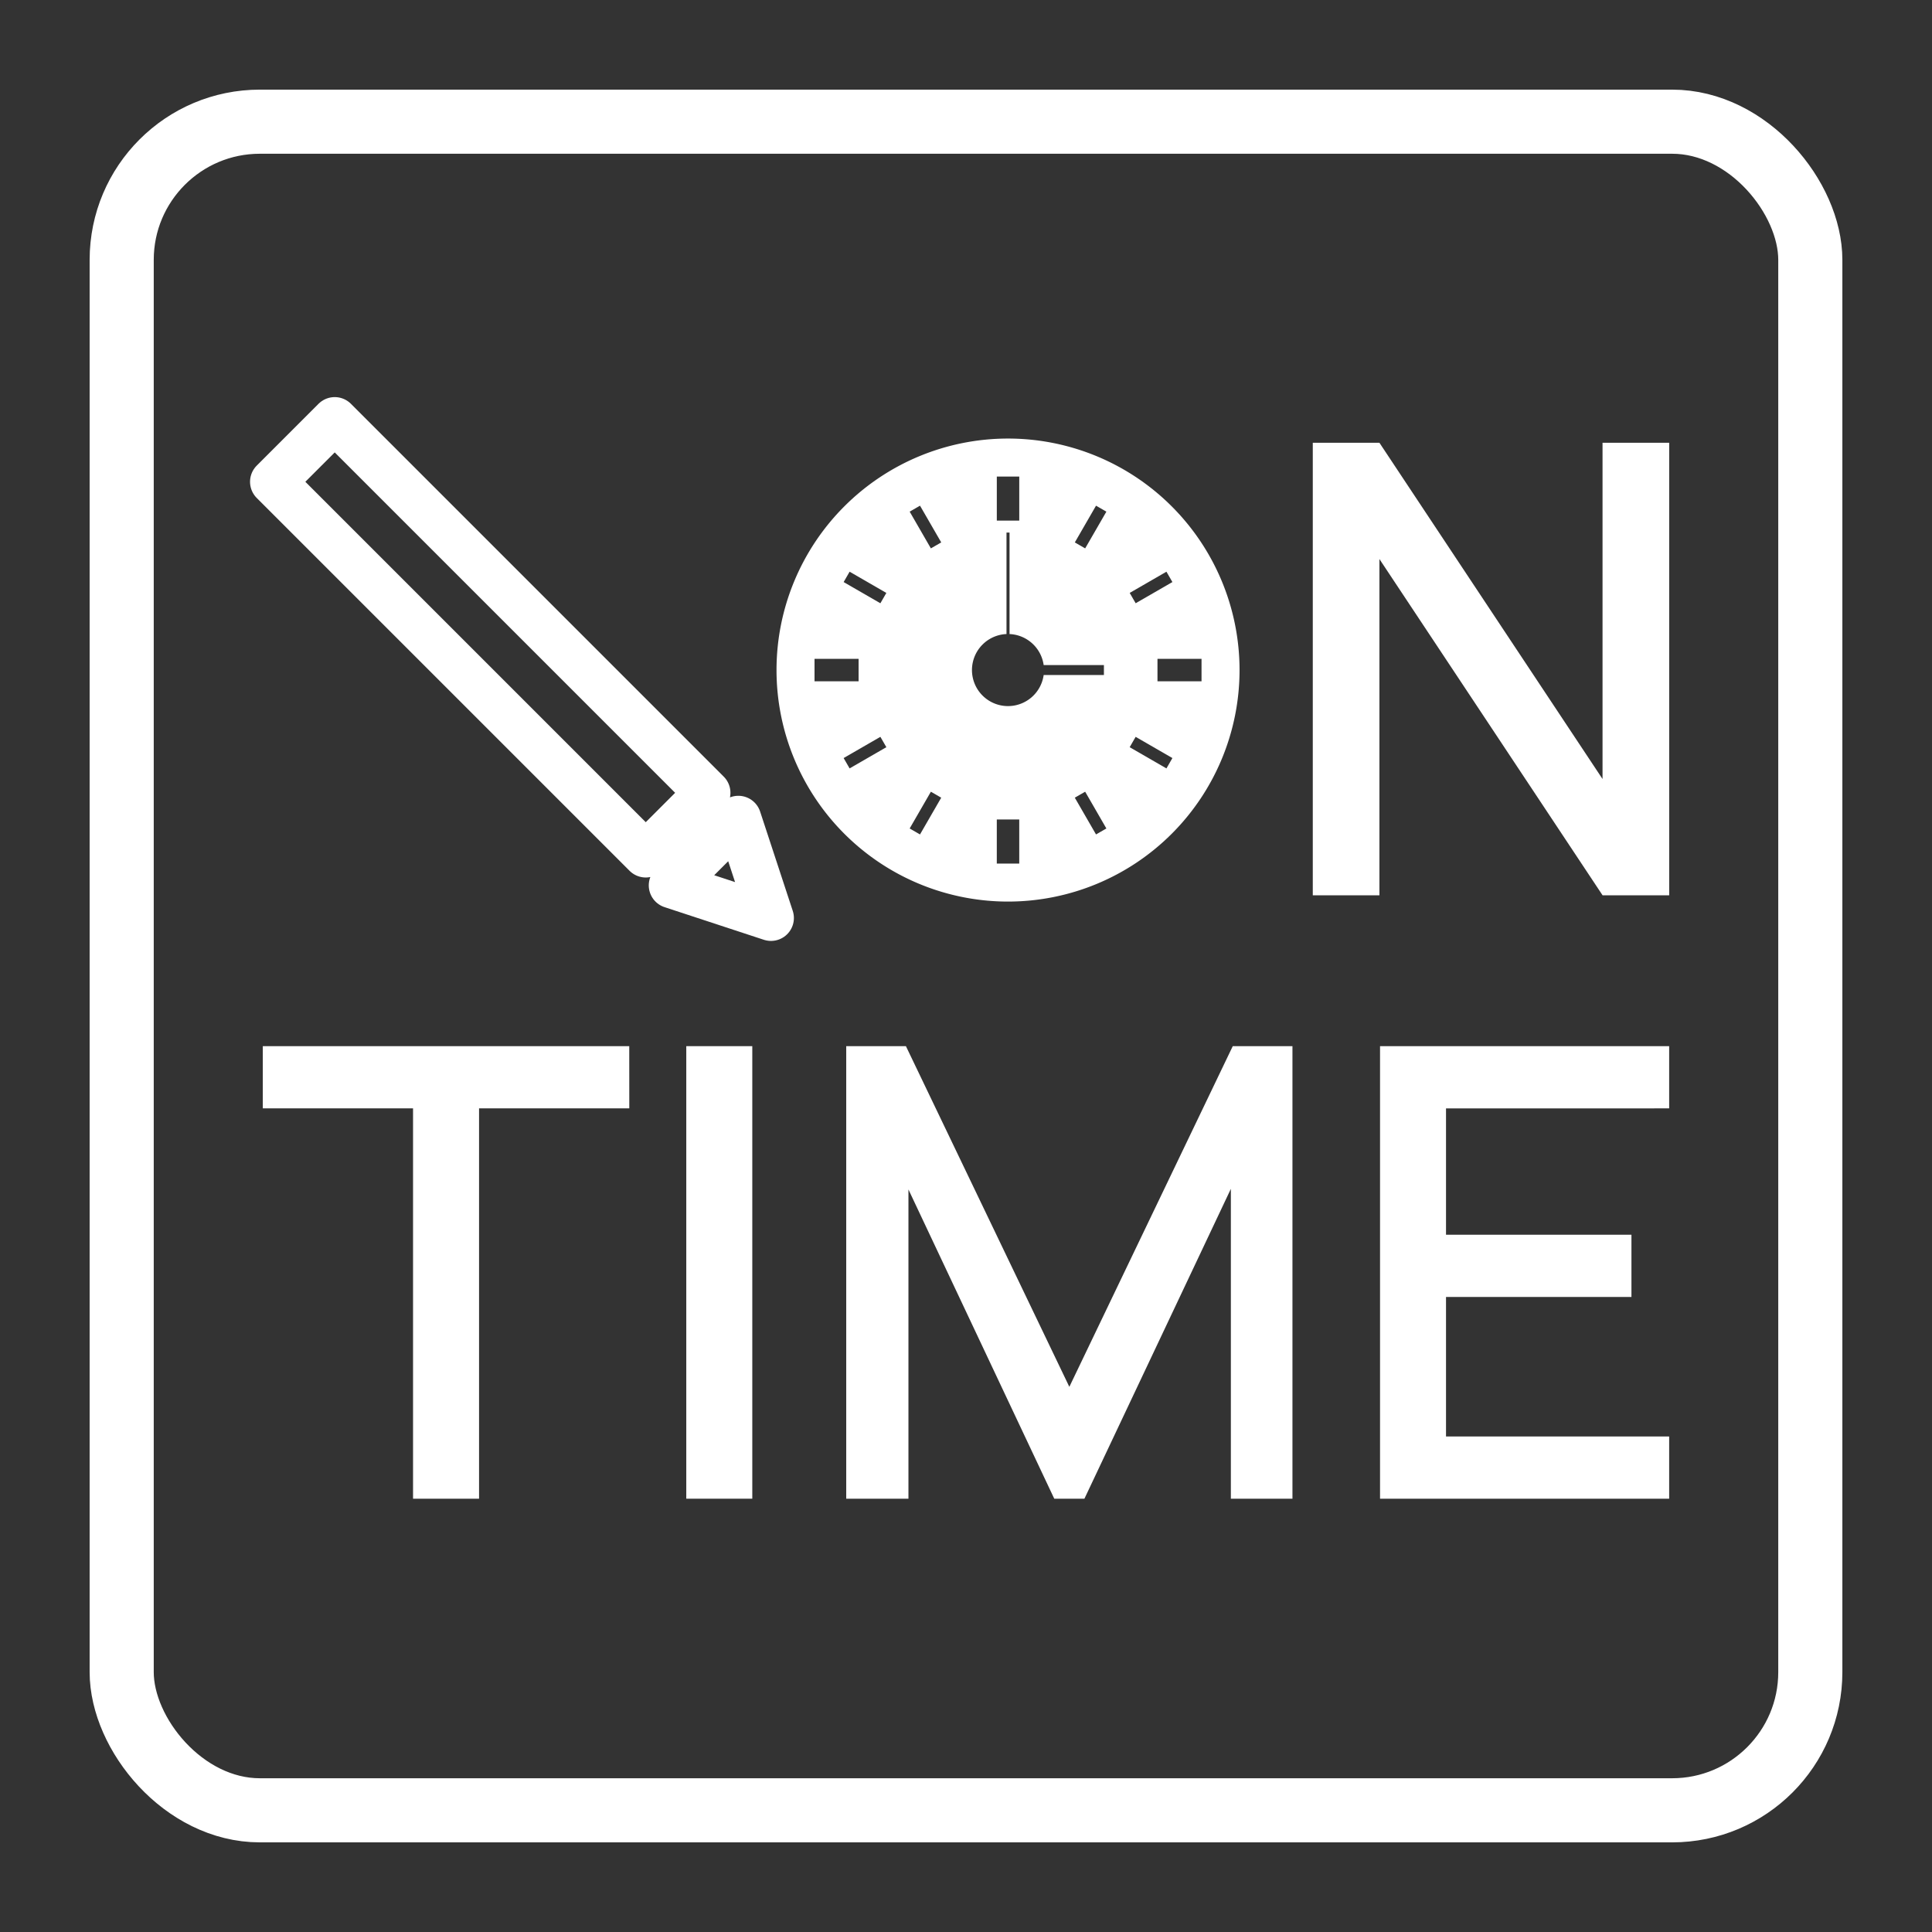
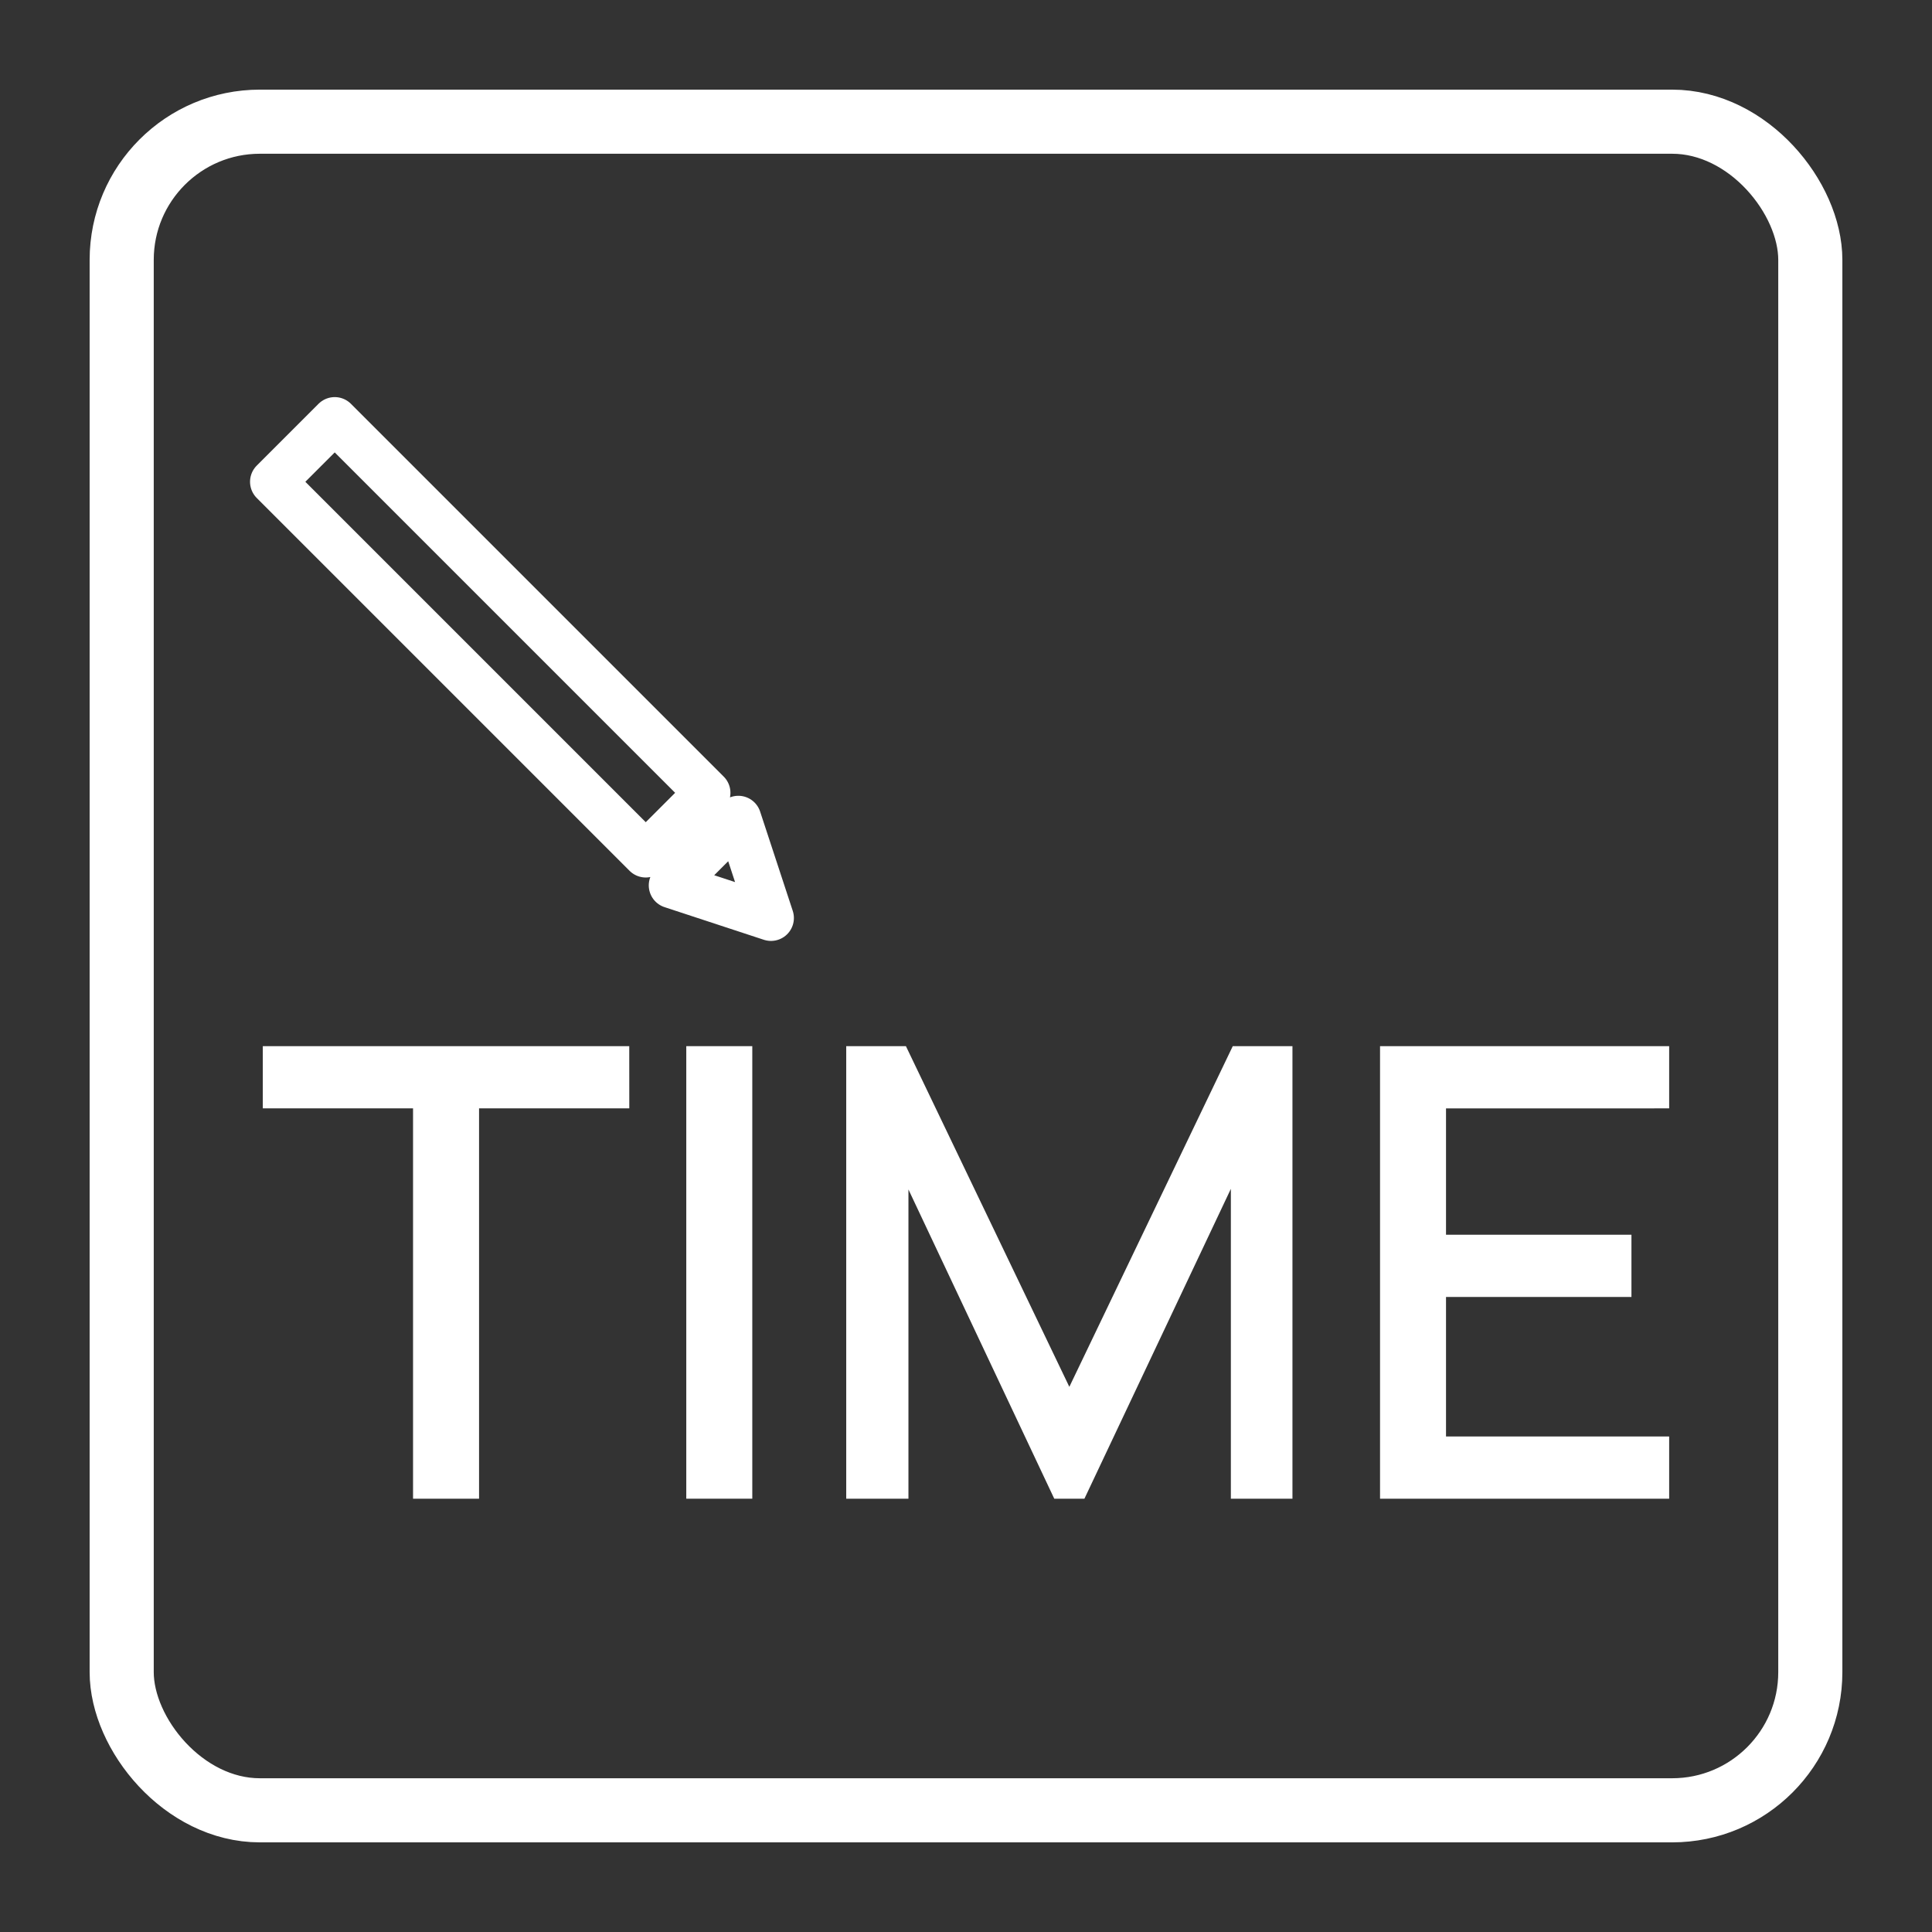
<svg xmlns="http://www.w3.org/2000/svg" xmlns:ns1="http://www.inkscape.org/namespaces/inkscape" xmlns:ns2="http://sodipodi.sourceforge.net/DTD/sodipodi-0.dtd" width="200" height="200" viewBox="0 0 52.917 52.917" version="1.1" id="svg8" ns1:version="0.92.5 (2060ec1f9f, 2020-04-08)" ns2:docname="Desain simbol cepat dan tepat waktu.svg">
  <rect x="0" y="0" width="52.917" height="52.917" fill="#333333" stroke="none" />
  <defs id="defs2">
    <ns1:path-effect is_visible="true" id="path-effect902" effect="spiro" />
    <ns1:path-effect effect="spiro" id="path-effect898" is_visible="true" />
    <ns1:path-effect effect="spiro" id="path-effect847" is_visible="true" />
    <ns1:path-effect is_visible="true" id="path-effect843" effect="spiro" />
    <ns1:path-effect is_visible="true" id="path-effect839" effect="spiro" />
    <ns1:path-effect effect="spiro" id="path-effect835" is_visible="true" />
  </defs>
  <ns2:namedview id="base" pagecolor="#ffffff" bordercolor="#666666" borderopacity="1.0" ns1:pageopacity="0.0" ns1:pageshadow="2" ns1:zoom="1.4" ns1:cx="32.729802" ns1:cy="120.11137" ns1:document-units="mm" ns1:current-layer="layer1" showgrid="false" units="px" showguides="false" ns1:guide-bbox="true" ns1:window-width="1920" ns1:window-height="991" ns1:window-x="-9" ns1:window-y="-9" ns1:window-maximized="1">
    <ns2:guide position="-10.725,41.069" orientation="1,0" id="guide873" ns1:locked="false" />
  </ns2:namedview>
  <g ns1:label="Layer 1" ns1:groupmode="layer" id="layer1" transform="translate(0,-244.083)">
    <g id="g988">
      <path d="M 17.235,272.737 H 7.198 v 1.704 h 4.115 v 10.691 h 1.808 v -10.691 h 4.115 z" style="font-style:normal;font-variant:normal;font-weight:600;font-stretch:semi-condensed;font-size:16.527px;line-height:1;font-family:Manrope;-inkscape-font-specification:'Manrope Semi-Bold Semi-Condensed';text-align:center;letter-spacing:0px;word-spacing:0px;text-anchor:middle;stroke-width:1.127;fill:#ffffff" id="path923" ns1:connector-curvature="0" />
      <path d="m 18.797,272.737 v 12.395 h 1.808 v -12.395 z" style="font-style:normal;font-variant:normal;font-weight:600;font-stretch:semi-condensed;font-size:16.527px;line-height:1;font-family:Manrope;-inkscape-font-specification:'Manrope Semi-Bold Semi-Condensed';text-align:center;letter-spacing:0px;word-spacing:0px;text-anchor:middle;stroke-width:1.127;fill:#ffffff" id="path925" ns1:connector-curvature="0" />
      <path d="m 35.4,272.737 h -1.635 l -4.476,9.331 -4.476,-9.331 h -1.635 v 12.395 h 1.704 v -8.47 l 3.994,8.47 h 0.826 l 4.011,-8.487 v 8.487 h 1.687 z" style="font-style:normal;font-variant:normal;font-weight:600;font-stretch:semi-condensed;font-size:16.527px;line-height:1;font-family:Manrope;-inkscape-font-specification:'Manrope Semi-Bold Semi-Condensed';text-align:center;letter-spacing:0px;word-spacing:0px;text-anchor:middle;stroke-width:1.127;fill:#ffffff" id="path927" ns1:connector-curvature="0" />
      <path d="m 45.718,274.441 v -1.704 h -7.919 v 12.395 h 7.919 v -1.704 h -6.112 v -3.822 h 5.079 v -1.704 h -5.079 v -3.46 z" style="font-style:normal;font-variant:normal;font-weight:600;font-stretch:semi-condensed;font-size:16.527px;line-height:1;font-family:Manrope;-inkscape-font-specification:'Manrope Semi-Bold Semi-Condensed';text-align:center;letter-spacing:0px;word-spacing:0px;text-anchor:middle;stroke-width:1.127;fill:#ffffff" id="path929" ns1:connector-curvature="0" />
      <rect ry="3.785" y="247.416" x="3.333" height="46.251" width="46.251" id="rect916" style="opacity:1;fill:none;fill-opacity:1;stroke:#ffffff;stroke-width:1.756;stroke-linecap:square;stroke-linejoin:round;stroke-miterlimit:4;stroke-dasharray:none;stroke-dashoffset:0;stroke-opacity:1" />
      <g style="fill:#ffffff" transform="translate(7.309)" id="g968">
-         <path ns1:connector-curvature="0" id="path921" style="font-style:normal;font-variant:normal;font-weight:600;font-stretch:semi-condensed;font-size:16.527px;line-height:1;font-family:Manrope;-inkscape-font-specification:'Manrope Semi-Bold Semi-Condensed';text-align:center;letter-spacing:0px;word-spacing:0px;text-anchor:middle;stroke-width:1.127;fill:#ffffff" d="m 30.473,256.21 h -1.825 v 12.395 h 1.825 v -9.21 l 6.112,9.21 h 1.825 V 256.21 H 36.584 V 265.42 Z" />
-         <path ns1:connector-curvature="0" style="opacity:1;fill:#ffffff;fill-opacity:1;stroke:none;stroke-width:8.993;stroke-linecap:square;stroke-linejoin:round;stroke-miterlimit:4;stroke-dasharray:none;stroke-dashoffset:0;stroke-opacity:1" d="M 76.607,45.328 A 23.929,23.929 0 0 0 52.678,69.256 23.929,23.929 0 0 0 76.607,93.184 23.929,23.929 0 0 0 100.535,69.256 23.929,23.929 0 0 0 76.607,45.328 Z m -1.16,3.928 h 2.32 v 4.553 h -2.32 z m -7.938,3.01 2.193,3.797 -1.07,0.617 -2.191,-3.797 z m 18.193,0 1.07,0.617 -2.193,3.797 -1.068,-0.617 z m -9.254,2.779 h 0.314 V 65.531 h -0.156 a 3.725,3.725 0 0 1 3.684,3.211 h 6.227 v 1.027 h -6.227 a 3.725,3.725 0 0 1 -3.684,3.211 3.725,3.725 0 0 1 -3.727,-3.725 3.725,3.725 0 0 1 3.727,-3.725 h -0.158 z m -16.215,4.045 3.797,2.193 -0.617,1.068 -3.797,-2.191 z m 32.746,0 0.617,1.07 -3.797,2.191 -0.617,-1.068 z m -36.373,9.006 h 4.555 v 2.32 h -4.555 z m 35.447,0 h 4.553 v 2.32 h -4.553 z m -28.639,8.062 0.617,1.07 -3.799,2.193 -0.617,-1.07 z m 26.383,0 3.799,2.193 -0.617,1.07 -3.799,-2.193 z m -21.164,5.672 1.068,0.617 -2.193,3.799 -1.068,-0.617 z m 15.945,0 2.193,3.799 -1.07,0.617 -2.193,-3.799 z m -9.133,2.871 h 2.32 v 4.555 h -2.32 z" transform="matrix(0.265,0,0,0.265,0,244.083)" id="path938" />
-       </g>
+         </g>
      <path ns1:connector-curvature="0" id="rect970" d="m 7.476,257.279 10.211,10.211 1.692,-1.692 -10.211,-10.211 z m 10.921,11.054 2.72,0.894 -0.894,-2.72 z" style="opacity:1;fill:none;fill-opacity:1;stroke:#ffffff;stroke-width:1.255;stroke-linecap:square;stroke-linejoin:round;stroke-miterlimit:4;stroke-dasharray:none;stroke-dashoffset:0;stroke-opacity:1" />
    </g>
  </g>
</svg>